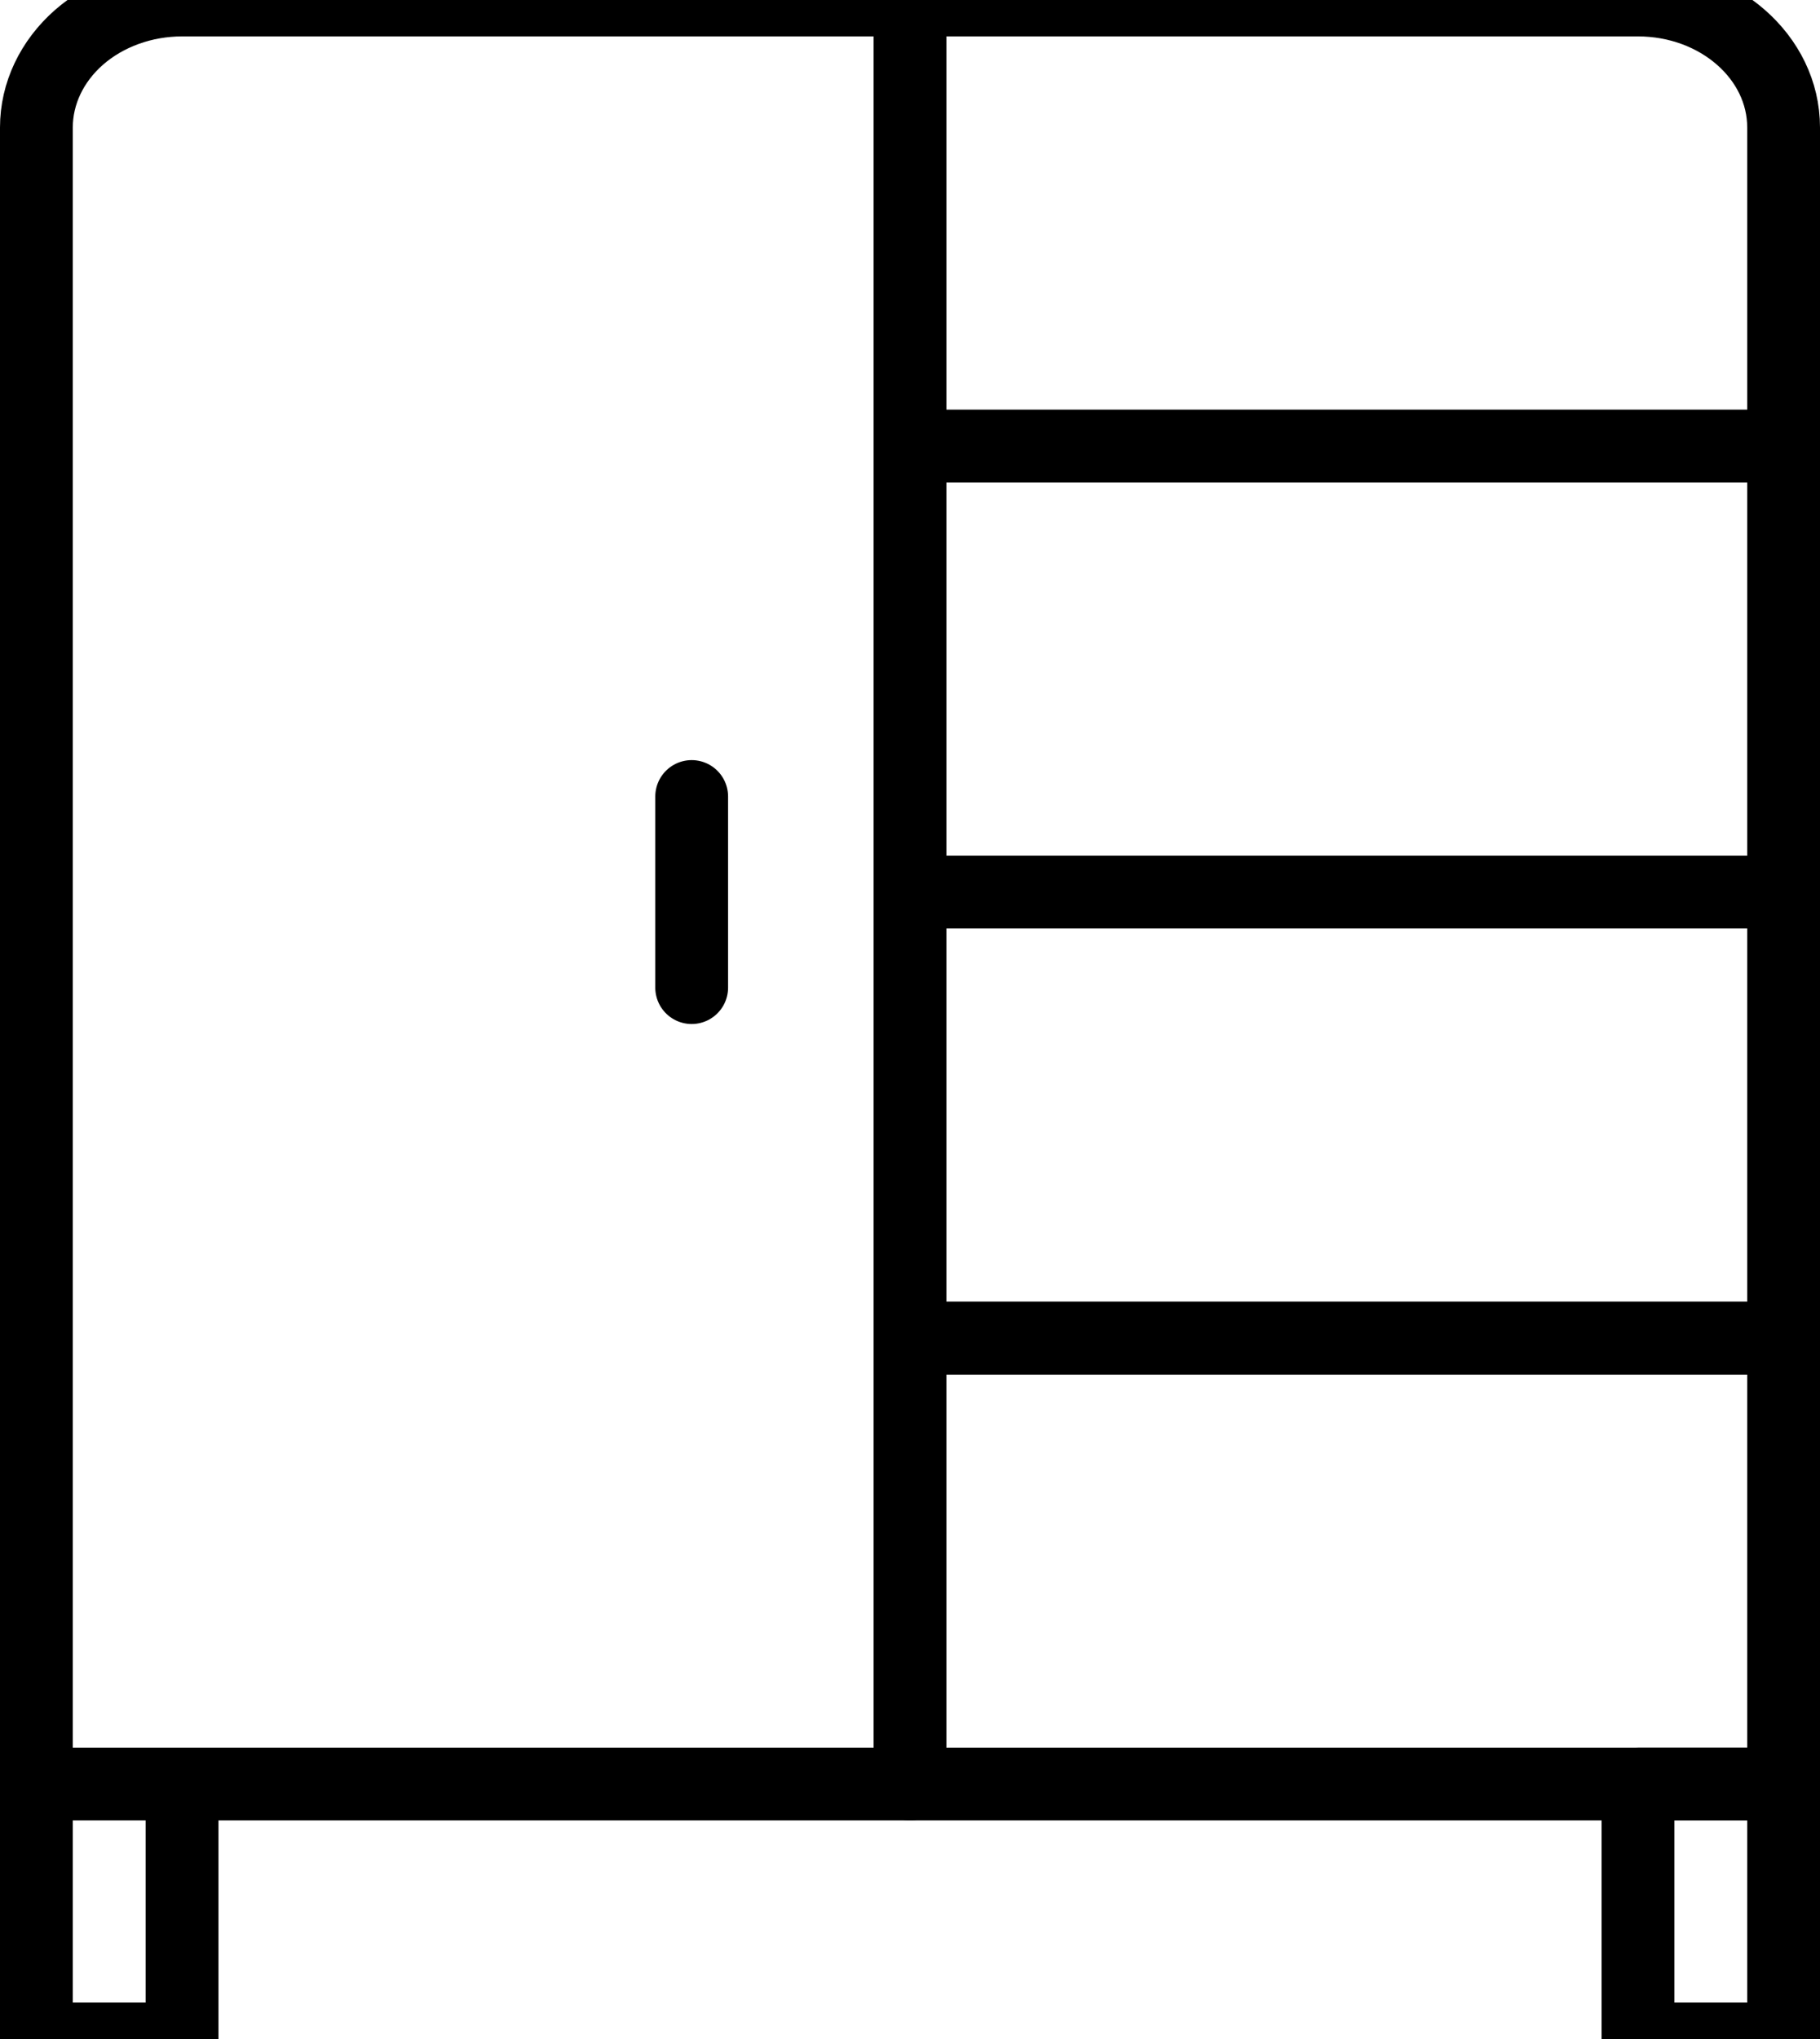
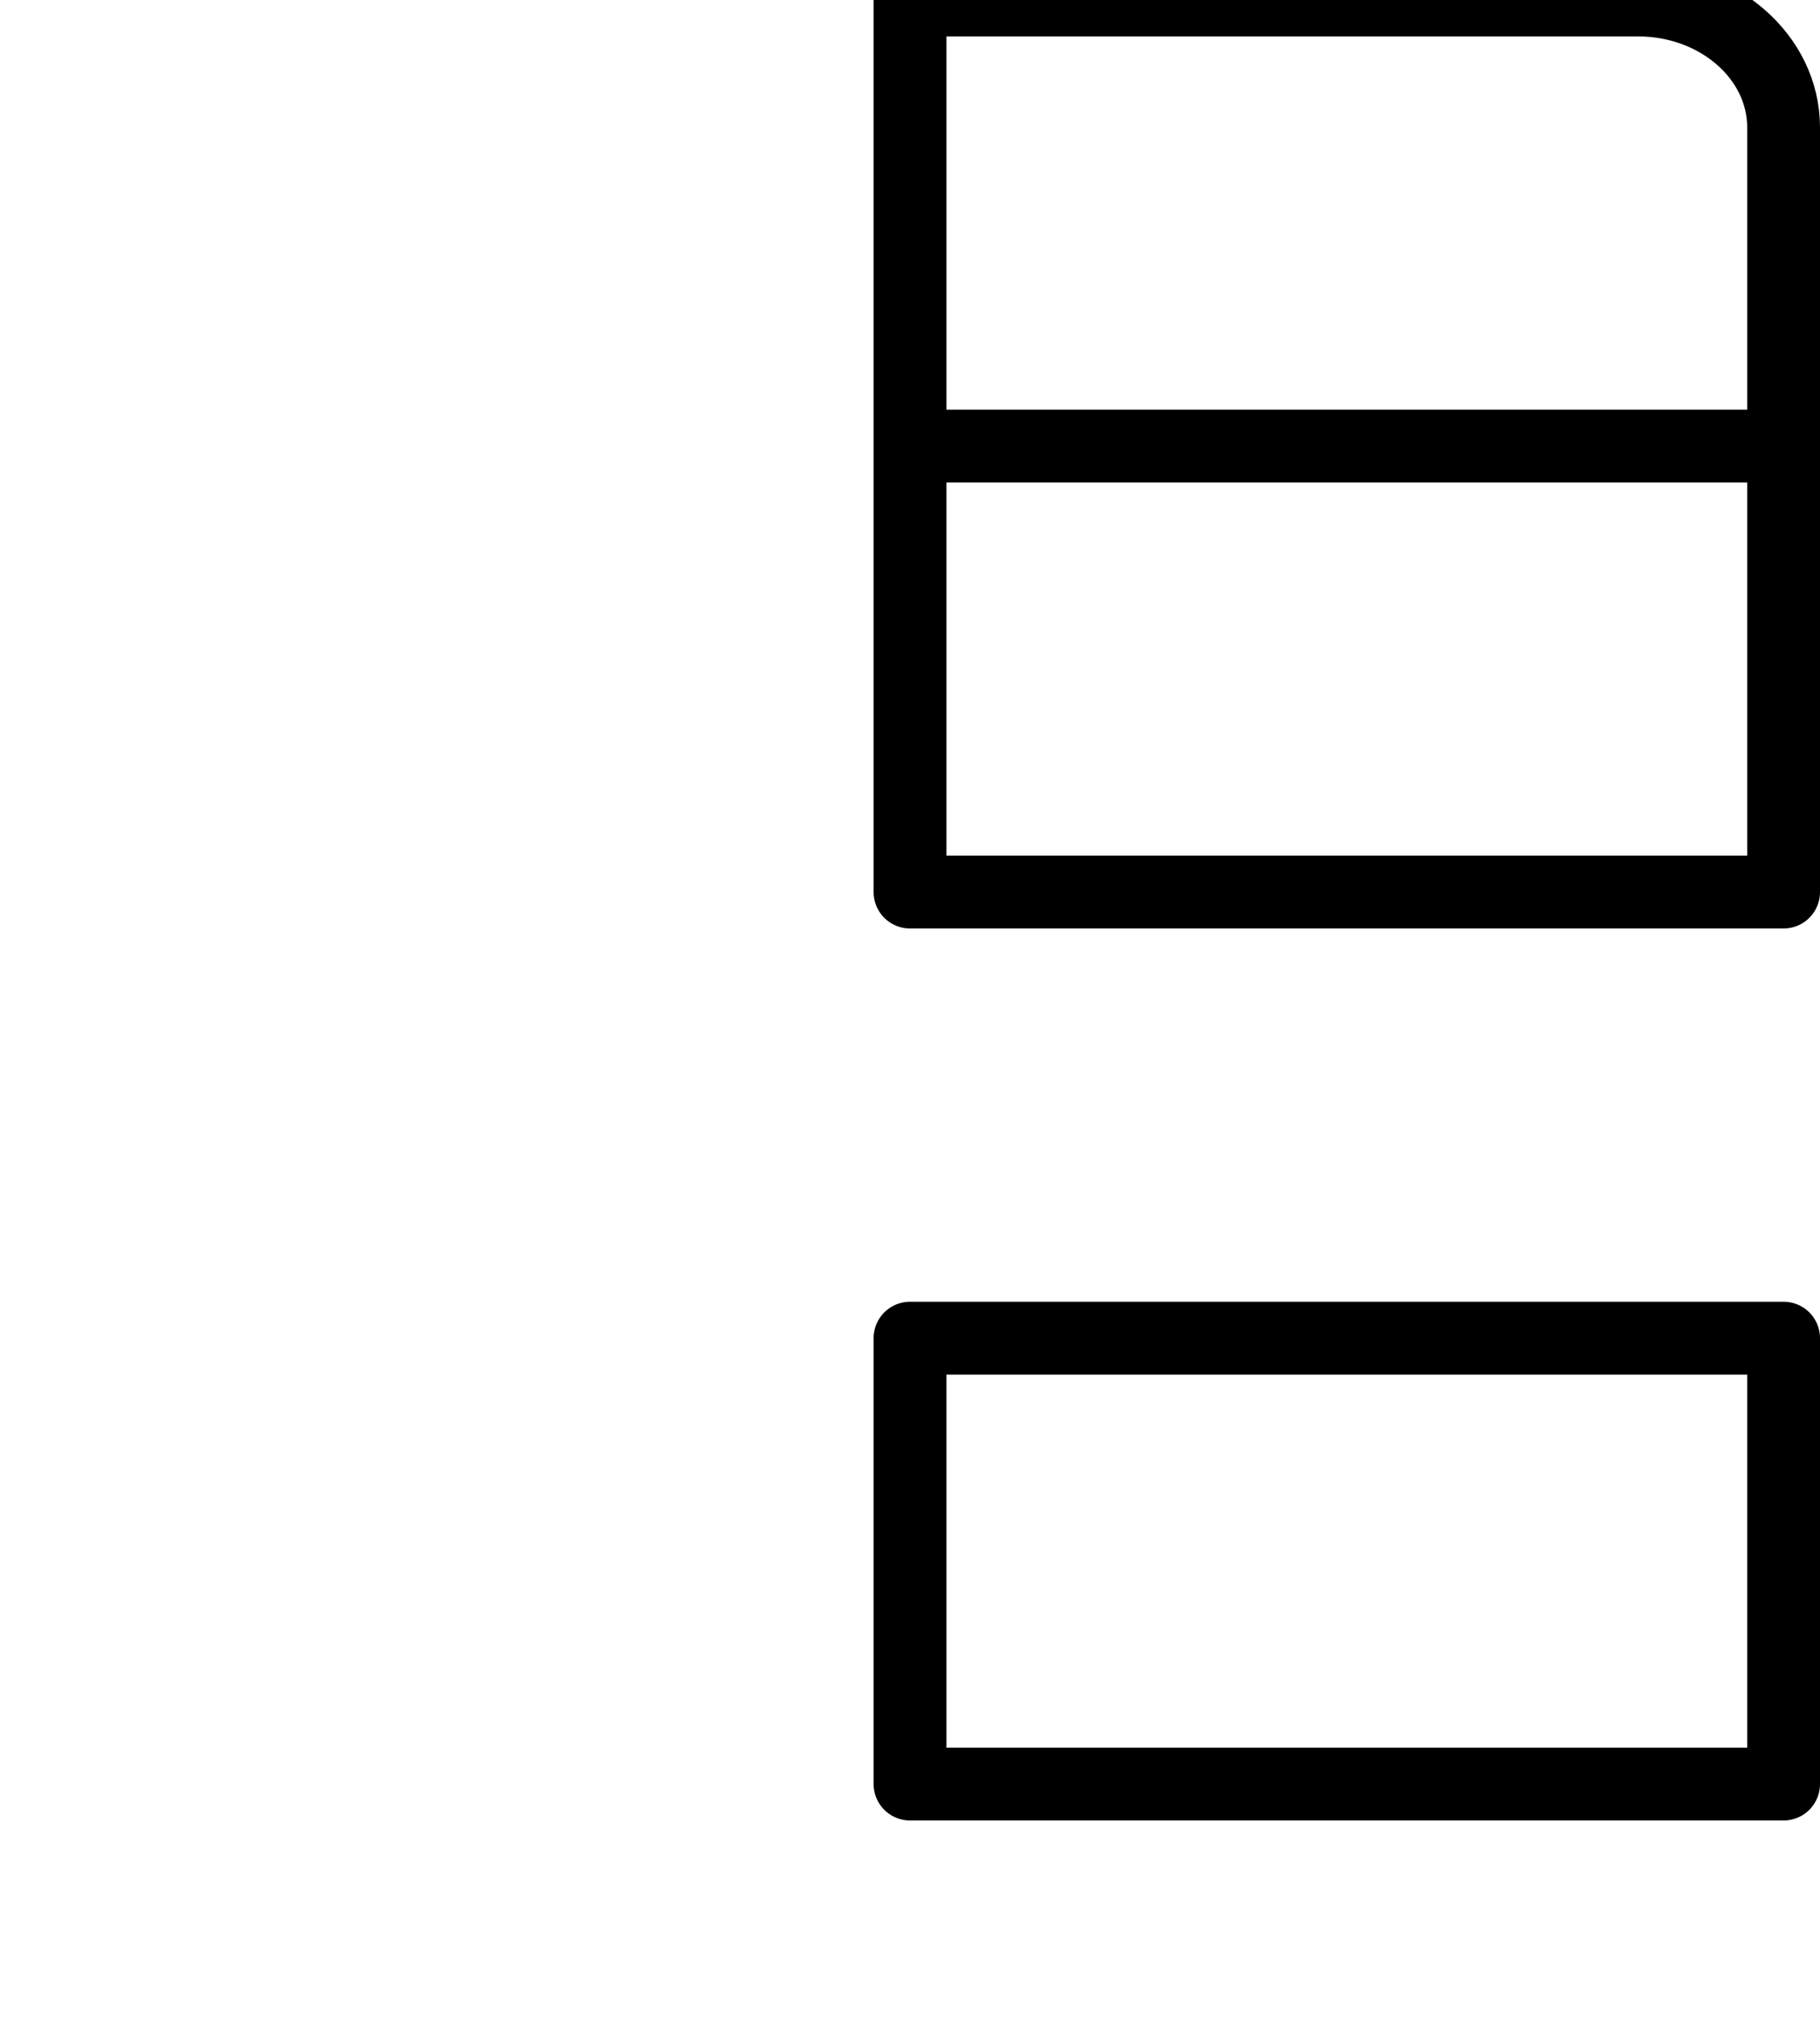
<svg xmlns="http://www.w3.org/2000/svg" width="25" height="28" viewBox="0 0 25 28" fill="none">
  <path d="M12.5 6.125H24.5M12.5 6.125V12.25H24.5V6.125M12.5 6.125V0H22.5C23.604 0 24.5 0.784 24.5 1.75V6.125M12.5 18.376H24.5V24.499H12.5V18.376Z" stroke="black" stroke-miterlimit="10" stroke-linecap="round" stroke-linejoin="round" />
-   <path d="M12.5 12.25H24.5V18.375H12.5V12.25Z" stroke="black" stroke-miterlimit="10" stroke-linecap="round" stroke-linejoin="round" />
-   <path d="M0.5 24.499V1.75C0.5 1.286 0.711 0.841 1.086 0.512C1.462 0.184 1.971 -9.28157e-05 2.501 3.50647e-08H12.5V24.499H0.5ZM0.5 24.499H2.501V28H0.5V24.499ZM9.501 13.562V10.938M22.5 24.499H24.5V28H22.5V24.499Z" stroke="black" stroke-miterlimit="10" stroke-linecap="round" stroke-linejoin="round" />
</svg>